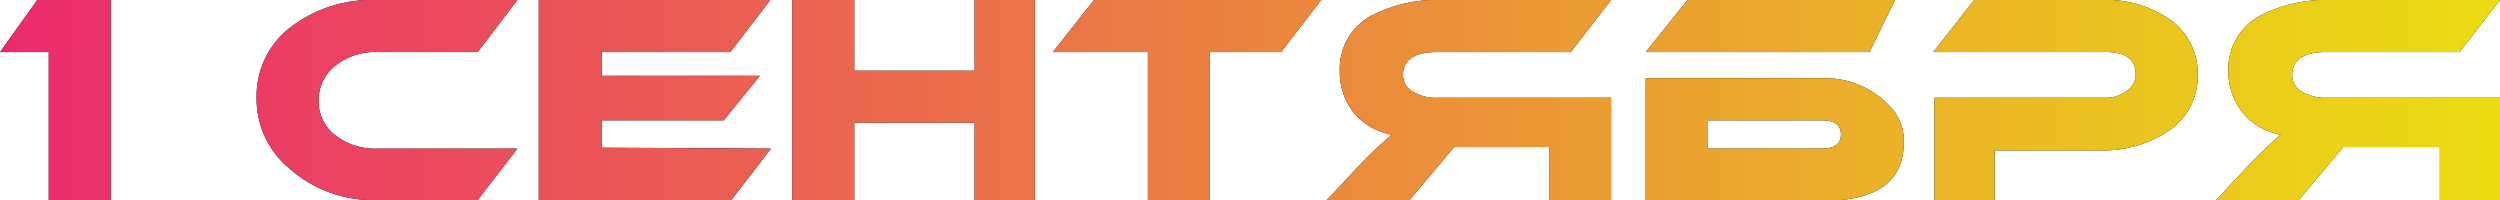
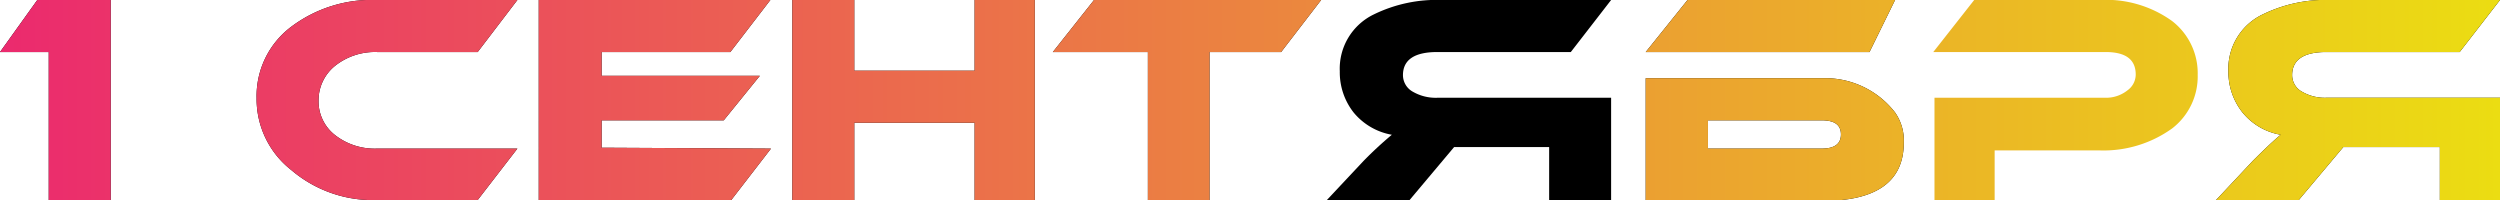
<svg xmlns="http://www.w3.org/2000/svg" viewBox="0 0 83.11 6.65">
  <defs>
    <style>.cls-1{fill:url(#Безымянный_градиент_2);}</style>
    <linearGradient id="Безымянный_градиент_2" y1="3.32" x2="83.11" y2="3.32" gradientUnits="userSpaceOnUse">
      <stop offset="0" stop-color="#eb2a6e" />
      <stop offset="1" stop-color="#ebdd12" />
    </linearGradient>
  </defs>
  <title>1 СЕНТЯБРЯ</title>
  <g id="Слой_2" data-name="Слой 2">
    <g id="Слой_1-2" data-name="Слой 1">
      <path d="M1.24,0H3.68V6.65H1.62V1.73H0Z" />
      <path d="M17.2,4.94,15.88,6.65H12.54a4.18,4.18,0,0,1-2.86-1A3,3,0,0,1,8.53,3.26,2.88,2.88,0,0,1,9.68.89,4.46,4.46,0,0,1,12.54,0H17.2L15.88,1.73H12.54a2.13,2.13,0,0,0-1.39.45,1.47,1.47,0,0,0-.56,1.17,1.42,1.42,0,0,0,.56,1.15,2.14,2.14,0,0,0,1.39.44Z" />
      <path d="M25.63,4.94,24.31,6.65h-6.4V0h7.7L24.28,1.73H20v.79h5.26L24.06,4H20v.91Z" />
      <path d="M34.4,6.65h-2V4.08h-4V6.65H26.34V0H28.4V2.35h4V0h2Z" />
      <path d="M43.92,0,42.59,1.73H40.21V6.65H38.16V1.73H35L36.37,0Z" />
      <path d="M53.56,0,52.22,1.73H47.78c-.76,0-1.14.26-1.14.77a.63.63,0,0,0,.33.55,1.52,1.52,0,0,0,.81.2h5.78v3.4H51.5V4.89H48.34L46.86,6.65H44.11l1.22-1.3a12.55,12.55,0,0,1,.94-.87A2.12,2.12,0,0,1,45,3.74a2.16,2.16,0,0,1-.46-1.37A2,2,0,0,1,45.67.48,4.75,4.75,0,0,1,47.94,0Z" />
      <path d="M62.15,1.73H54.71L56.1,0H63Zm-1.56.87A2.94,2.94,0,0,1,63,3.74a1.62,1.62,0,0,1,.29,1c0,1.29-.9,1.94-2.7,1.94H54.71V2.6ZM56.78,4.94h3.78c.43,0,.64-.16.64-.47S61,4,60.56,4H56.78Z" />
-       <path d="M69.79,5H66.31v1.7h-2V3.25H70A1.14,1.14,0,0,0,70.73,3,.65.65,0,0,0,71,2.48c0-.5-.33-.75-1-.75H64.27L65.63,0H69.8a3.76,3.76,0,0,1,2.41.7,2.19,2.19,0,0,1,.85,1.79,2.18,2.18,0,0,1-.85,1.78A3.91,3.91,0,0,1,69.79,5Z" />
      <path d="M83.11,0,81.77,1.73H77.33c-.75,0-1.13.26-1.13.77a.63.63,0,0,0,.33.55,1.51,1.51,0,0,0,.8.2h5.78v3.4h-2V4.89H77.9L76.42,6.65H73.67l1.22-1.3c.47-.47.79-.76.93-.87a2.1,2.1,0,0,1-1.27-.74,2.17,2.17,0,0,1-.47-1.37A2,2,0,0,1,75.22.48,4.76,4.76,0,0,1,77.5,0Z" />
      <path class="cls-1" d="M1.24,0H3.68V6.65H1.62V1.73H0Z" />
      <path class="cls-1" d="M17.2,4.94,15.88,6.65H12.54a4.18,4.18,0,0,1-2.86-1A3,3,0,0,1,8.53,3.26,2.88,2.88,0,0,1,9.68.89,4.46,4.46,0,0,1,12.54,0H17.2L15.88,1.73H12.54a2.13,2.13,0,0,0-1.39.45,1.47,1.47,0,0,0-.56,1.17,1.42,1.42,0,0,0,.56,1.15,2.14,2.14,0,0,0,1.39.44Z" />
      <path class="cls-1" d="M25.63,4.94,24.31,6.65h-6.4V0h7.7L24.28,1.73H20v.79h5.26L24.06,4H20v.91Z" />
      <path class="cls-1" d="M34.4,6.65h-2V4.08h-4V6.65H26.34V0H28.4V2.35h4V0h2Z" />
      <path class="cls-1" d="M43.92,0,42.59,1.73H40.21V6.65H38.16V1.73H35L36.37,0Z" />
-       <path class="cls-1" d="M53.56,0,52.22,1.73H47.78c-.76,0-1.14.26-1.14.77a.63.63,0,0,0,.33.55,1.52,1.52,0,0,0,.81.2h5.78v3.4H51.5V4.89H48.34L46.86,6.65H44.11l1.22-1.3a12.55,12.55,0,0,1,.94-.87A2.12,2.12,0,0,1,45,3.74a2.16,2.16,0,0,1-.46-1.37A2,2,0,0,1,45.67.48,4.75,4.75,0,0,1,47.94,0Z" />
      <path class="cls-1" d="M62.15,1.73H54.71L56.1,0H63Zm-1.56.87A2.94,2.94,0,0,1,63,3.74a1.62,1.62,0,0,1,.29,1c0,1.29-.9,1.94-2.7,1.94H54.71V2.6ZM56.78,4.94h3.78c.43,0,.64-.16.64-.47S61,4,60.56,4H56.78Z" />
      <path class="cls-1" d="M69.79,5H66.31v1.7h-2V3.25H70A1.14,1.14,0,0,0,70.73,3,.65.65,0,0,0,71,2.48c0-.5-.33-.75-1-.75H64.27L65.63,0H69.8a3.76,3.76,0,0,1,2.41.7,2.19,2.19,0,0,1,.85,1.79,2.18,2.18,0,0,1-.85,1.78A3.91,3.91,0,0,1,69.79,5Z" />
      <path class="cls-1" d="M83.11,0,81.77,1.73H77.33c-.75,0-1.13.26-1.13.77a.63.63,0,0,0,.33.55,1.51,1.51,0,0,0,.8.2h5.78v3.4h-2V4.89H77.9L76.42,6.65H73.67l1.22-1.3c.47-.47.79-.76.93-.87a2.1,2.1,0,0,1-1.27-.74,2.17,2.17,0,0,1-.47-1.37A2,2,0,0,1,75.22.48,4.76,4.76,0,0,1,77.5,0Z" />
    </g>
  </g>
</svg>